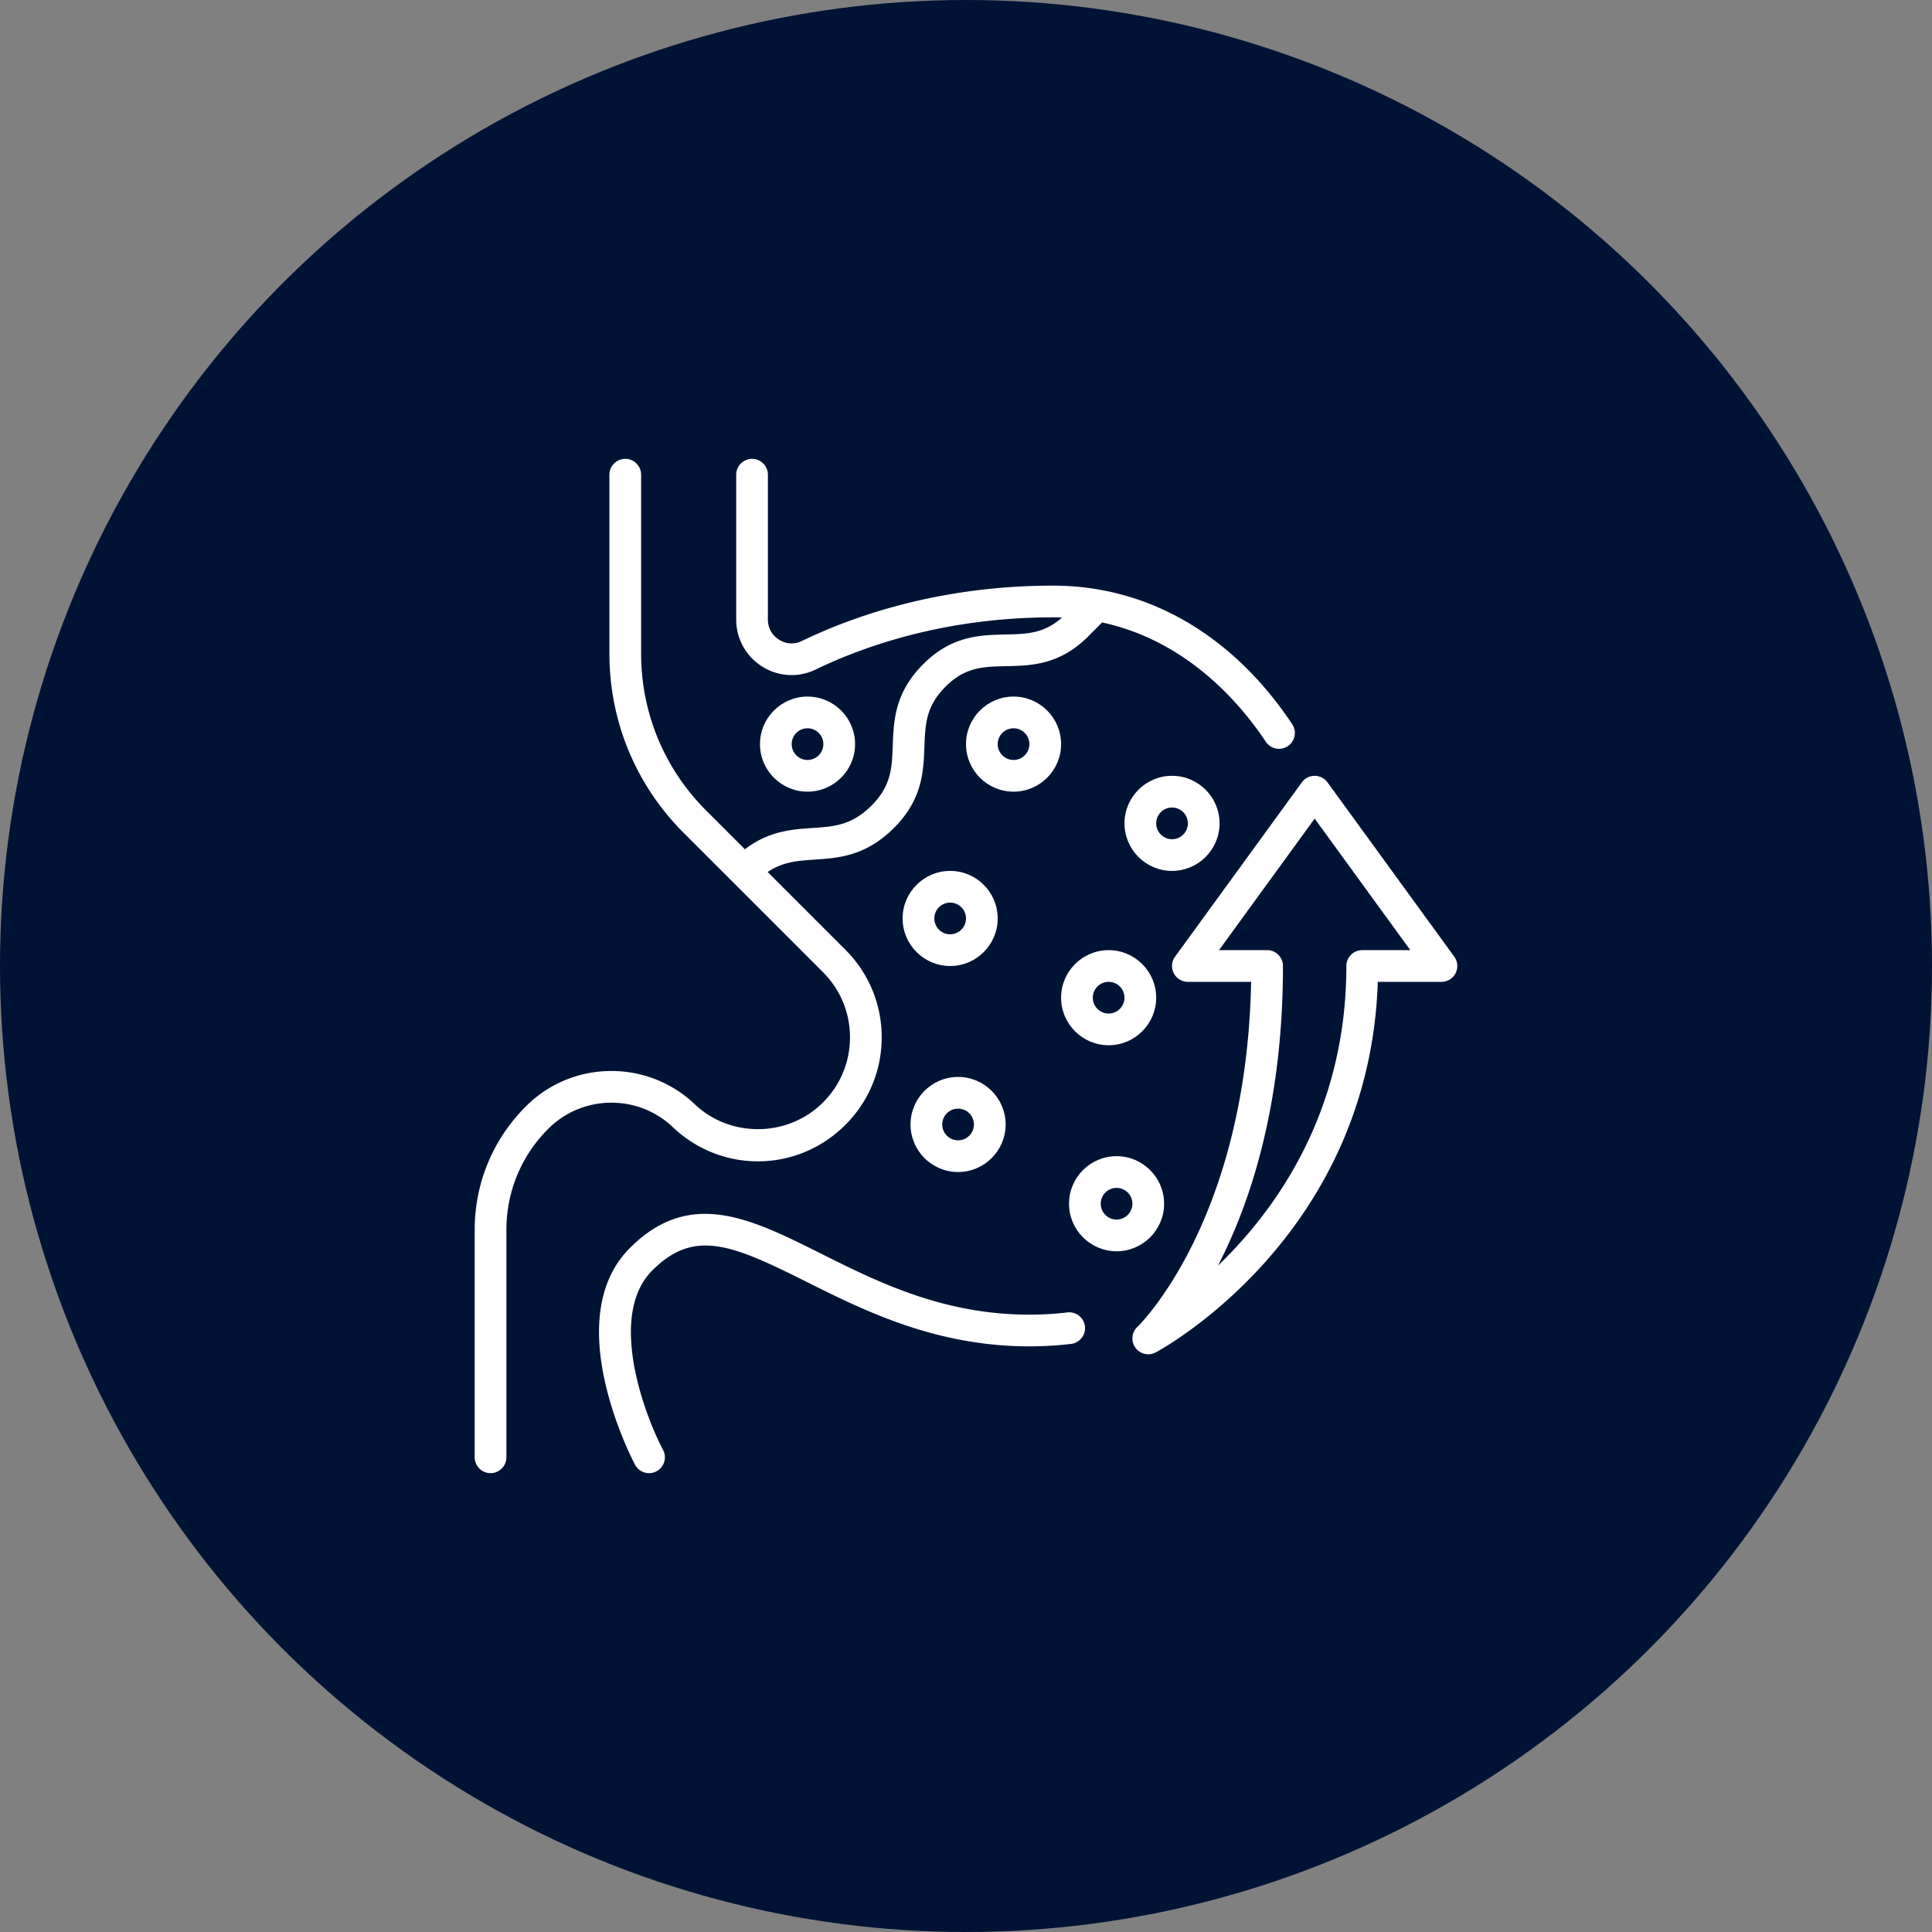
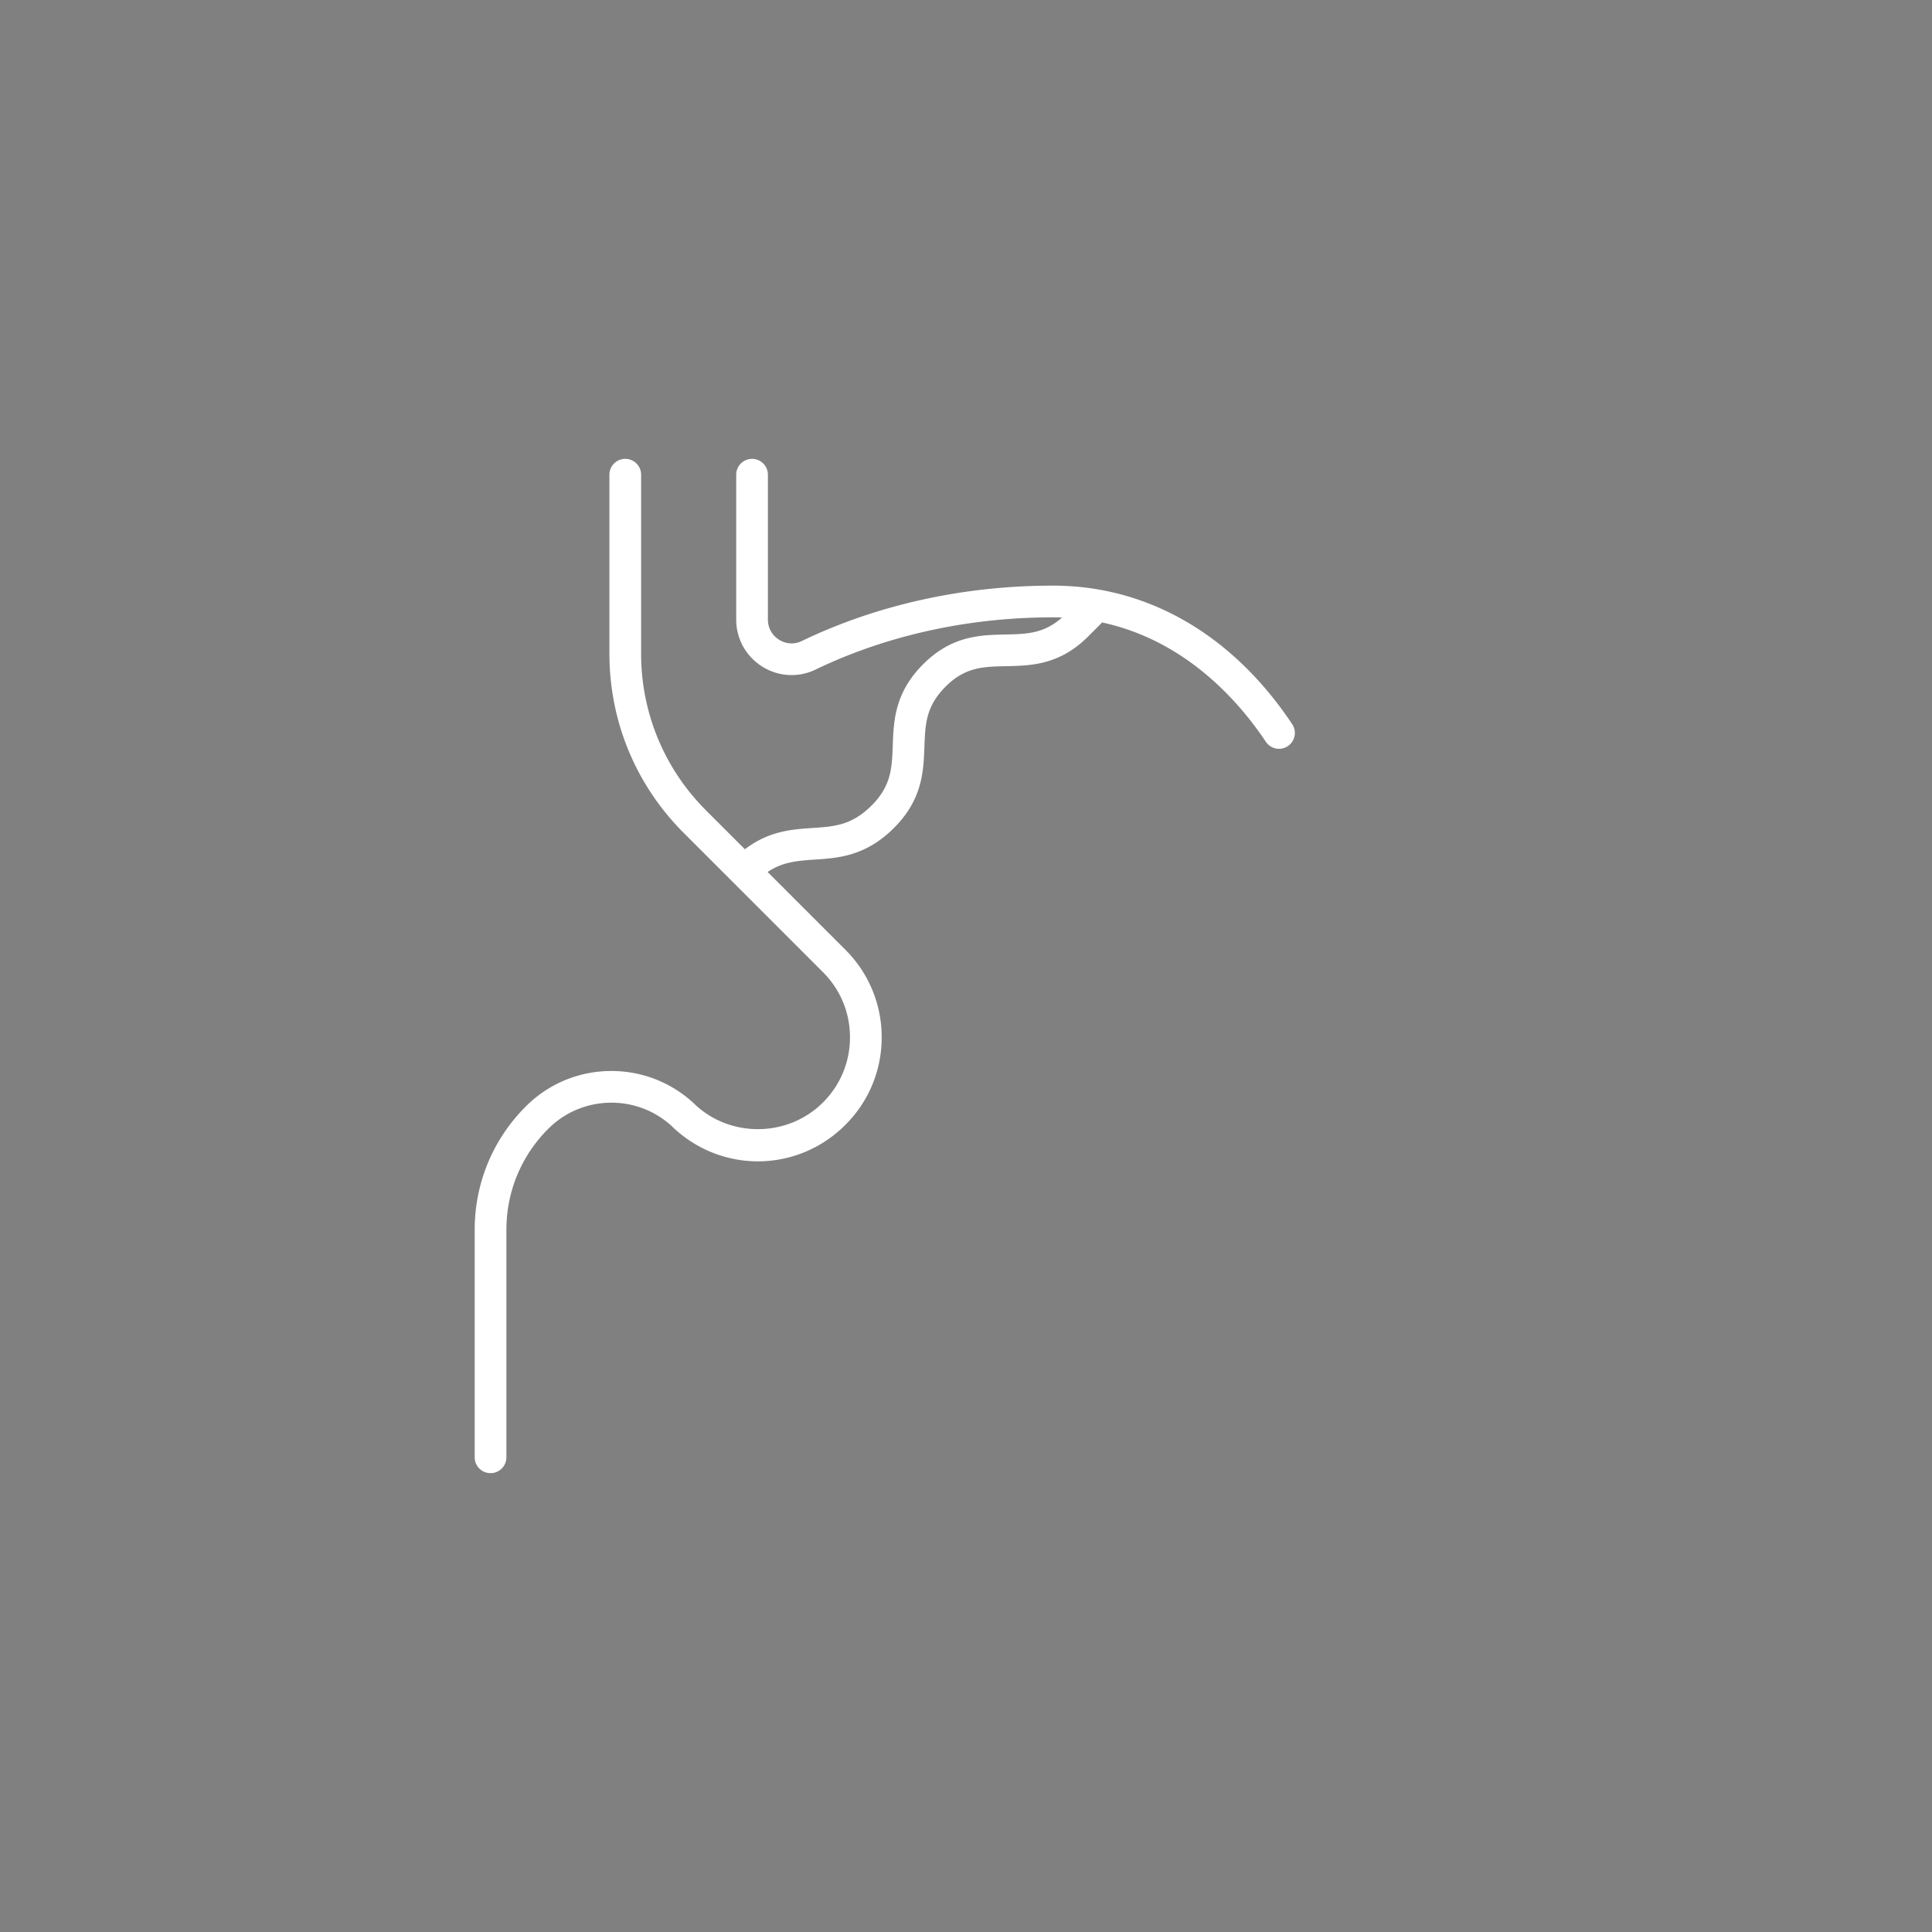
<svg xmlns="http://www.w3.org/2000/svg" width="512" height="512" x="0" y="0" viewBox="0 0 4000 4000" style="enable-background:new 0 0 512 512" xml:space="preserve" class="">
  <rect x="0" y="0" width="4000" height="4000" fill="#808080" stroke="none" />
-   <circle r="2000" cx="2000" cy="2000" fill="#001335" />
  <g transform="matrix(0.6,0,0,0.6,800,800)">
-     <path d="M840.255 2973.033c-244.506 244.479 6.863 727.42 17.664 747.846 9.816 18.539 28.765 29.121 48.398 29.121a54.449 54.449 0 0 0 25.539-6.371c26.715-14.136 36.886-47.222 22.75-73.91-63.191-119.355-193.045-463.309-37.023-619.331 144.702-144.675 274.584-89.386 531.504 39.101 198.705 99.312 446.028 222.986 769.666 222.986 49 0 97.425-2.844 143.909-8.476 29.969-3.636 51.324-30.871 47.714-60.867-3.609-29.996-30.843-51.269-60.866-47.714-42.109 5.113-86.105 7.684-130.729 7.684-297.826 0-522.508-112.354-720.748-211.475-241.992-120.968-450.951-225.448-657.778-18.594z" fill="#ffffff" opacity="1" data-original="#000000" />
    <path d="M359.392 3749.972c30.187 0 54.687-24.5 54.687-54.687v-785.032c0-131.577 51.214-255.252 144.21-348.247 58.269-58.269 135.815-90.343 218.338-90.343 77.683 0 151.675 28.902 208.795 81.484a52.197 52.197 0 0 0 2.981 3.062c169.12 160.26 430.715 156.679 595.542-8.148 80.691-80.663 125.124-187.932 125.124-301.982s-44.433-221.319-125.124-301.982l-268.459-268.459c52.062-34.918 101.964-38.746 161.682-42.738 82.769-5.496 176.585-11.758 274.42-109.429 98.273-98.464 101.827-195.124 104.944-280.408 2.844-77.71 5.086-139.069 73.007-207.1 67.566-67.593 129.745-68.878 208.44-70.546 86.624-1.805 184.815-3.883 283.47-102.538l48.289-48.261c290.58 62.425 474.465 275.841 564.808 411.52 10.527 15.832 27.89 24.39 45.582 24.39 10.418 0 20.945-2.98 30.242-9.16 25.129-16.734 31.937-50.695 15.203-75.824-205.268-308.299-498.172-478.047-824.79-478.047-390.247 0-687.088 103.933-867.337 191.104-25.621 12.387-54.168 10.773-78.421-4.43-24.527-15.422-38.609-40.797-38.609-69.644v-499.84c0-30.187-24.5-54.687-54.687-54.687s-54.687 24.5-54.687 54.687v499.84c0 66.308 33.605 126.983 89.878 162.284 55.945 35.109 124.796 38.965 184.131 10.281 169.968-82.222 450.184-180.221 819.732-180.221 10.336 0 20.535.301 30.679.656-62.781 55.781-122.007 57.011-195.752 58.57-86.625 1.805-184.815 3.883-283.498 102.566-98.3 98.464-101.827 195.123-104.944 280.408-2.844 77.683-5.086 139.042-72.98 207.073-68.742 68.605-128.569 72.597-204.338 77.656-71.011 4.73-150.171 10.199-232.912 73.363l-133.765-133.737c-144.675-144.702-224.354-337.036-224.354-541.593V304.687c0-30.187-24.5-54.687-54.687-54.687s-54.687 24.5-54.687 54.687v617.144c0 233.76 91.054 453.574 256.373 618.894l480.699 480.699c60.019 60.019 93.077 139.807 93.077 224.655s-33.058 164.635-93.077 224.655c-119.601 119.601-316.064 123.238-439.958 8.914-.984-1.094-1.996-2.16-3.062-3.144-77.902-73.636-179.811-114.214-286.943-114.214-111.753 0-216.78 43.476-295.693 122.39-113.667 113.667-176.256 264.822-176.256 425.575v785.032c0 30.213 24.5 54.685 54.687 54.685z" fill="#ffffff" opacity="1" data-original="#000000" />
-     <path d="M1617.195 1234.367c0-90.48-73.582-164.061-164.061-164.061-90.48 0-164.061 73.581-164.061 164.061s73.582 164.061 164.061 164.061 164.061-73.608 164.061-164.061zm-218.749 0c0-30.16 24.527-54.687 54.687-54.687s54.687 24.527 54.687 54.687-24.527 54.687-54.687 54.687c-30.159 0-54.687-24.554-54.687-54.687zM1972.661 2382.796c-90.48 0-164.061 73.582-164.061 164.061 0 90.48 73.582 164.061 164.061 164.061 90.48 0 164.061-73.582 164.061-164.061 0-90.48-73.582-164.061-164.061-164.061zm0 218.748c-30.16 0-54.687-24.527-54.687-54.687s24.527-54.687 54.687-54.687 54.687 24.527 54.687 54.687-24.528 54.687-54.687 54.687zM2683.592 2820.292c0-90.48-73.582-164.061-164.061-164.061-90.48 0-164.061 73.582-164.061 164.061s73.582 164.061 164.061 164.061c90.48 0 164.061-73.608 164.061-164.061zm-164.061 54.687c-30.16 0-54.687-24.527-54.687-54.687s24.527-54.687 54.687-54.687 54.687 24.527 54.687 54.687-24.527 54.687-54.687 54.687zM1781.256 1835.925c0 90.48 73.582 164.061 164.061 164.061 90.48 0 164.061-73.581 164.061-164.061s-73.582-164.061-164.061-164.061c-90.48 0-164.061 73.581-164.061 164.061zm218.748 0c0 30.16-24.527 54.687-54.687 54.687s-54.687-24.527-54.687-54.687 24.527-54.687 54.687-54.687 54.687 24.527 54.687 54.687zM2492.188 2273.421c90.48 0 164.061-73.582 164.061-164.061 0-90.48-73.582-164.061-164.061-164.061s-164.061 73.582-164.061 164.061c-.001 90.48 73.581 164.061 164.061 164.061zm0-218.748c30.16 0 54.687 24.527 54.687 54.687s-24.527 54.687-54.687 54.687-54.687-24.527-54.687-54.687c-.001-30.16 24.527-54.687 54.687-54.687zM2164.065 1070.306c-90.48 0-164.061 73.581-164.061 164.061s73.581 164.061 164.061 164.061 164.061-73.581 164.061-164.061-73.581-164.061-164.061-164.061zm0 218.748c-30.16 0-54.687-24.527-54.687-54.687s24.527-54.687 54.687-54.687 54.687 24.527 54.687 54.687-24.527 54.687-54.687 54.687zM2874.997 1507.802c0-90.48-73.581-164.061-164.061-164.061s-164.061 73.582-164.061 164.061c0 90.48 73.581 164.061 164.061 164.061 90.479.001 164.061-73.608 164.061-164.061zm-218.748 0c0-30.16 24.527-54.687 54.687-54.687s54.687 24.527 54.687 54.687-24.527 54.687-54.687 54.687c-30.16.001-54.687-24.554-54.687-54.687z" fill="#ffffff" opacity="1" data-original="#000000" />
-     <path d="M3247.334 1366.245a54.664 54.664 0 0 0-44.215-22.504 54.617 54.617 0 0 0-44.215 22.531l-437.496 601.558c-12.113 16.625-13.836 38.664-4.512 56.957 9.324 18.347 28.164 29.886 48.726 29.886h218.229c-15.941 825.556-388.524 1186.956-392.27 1190.483-19.961 18.648-23.133 49.191-7.355 71.503 10.555 14.957 27.426 23.16 44.707 23.16 8.531 0 17.144-1.969 25.156-6.153 7.52-3.91 737.729-392.872 766.877-1278.994h219.651c20.562 0 39.402-11.539 48.726-29.886 9.324-18.32 7.602-40.332-4.511-56.957zm119.847 579.054c-30.187 0-54.687 24.5-54.687 54.687 0 503.148-241.99 840.54-443.184 1034.078 110.386-213.635 224.436-551.218 224.436-1034.078 0-30.187-24.5-54.687-54.687-54.687h-166.03l330.091-453.903 330.091 453.903z" fill="#ffffff" opacity="1" data-original="#000000" />
  </g>
</svg>